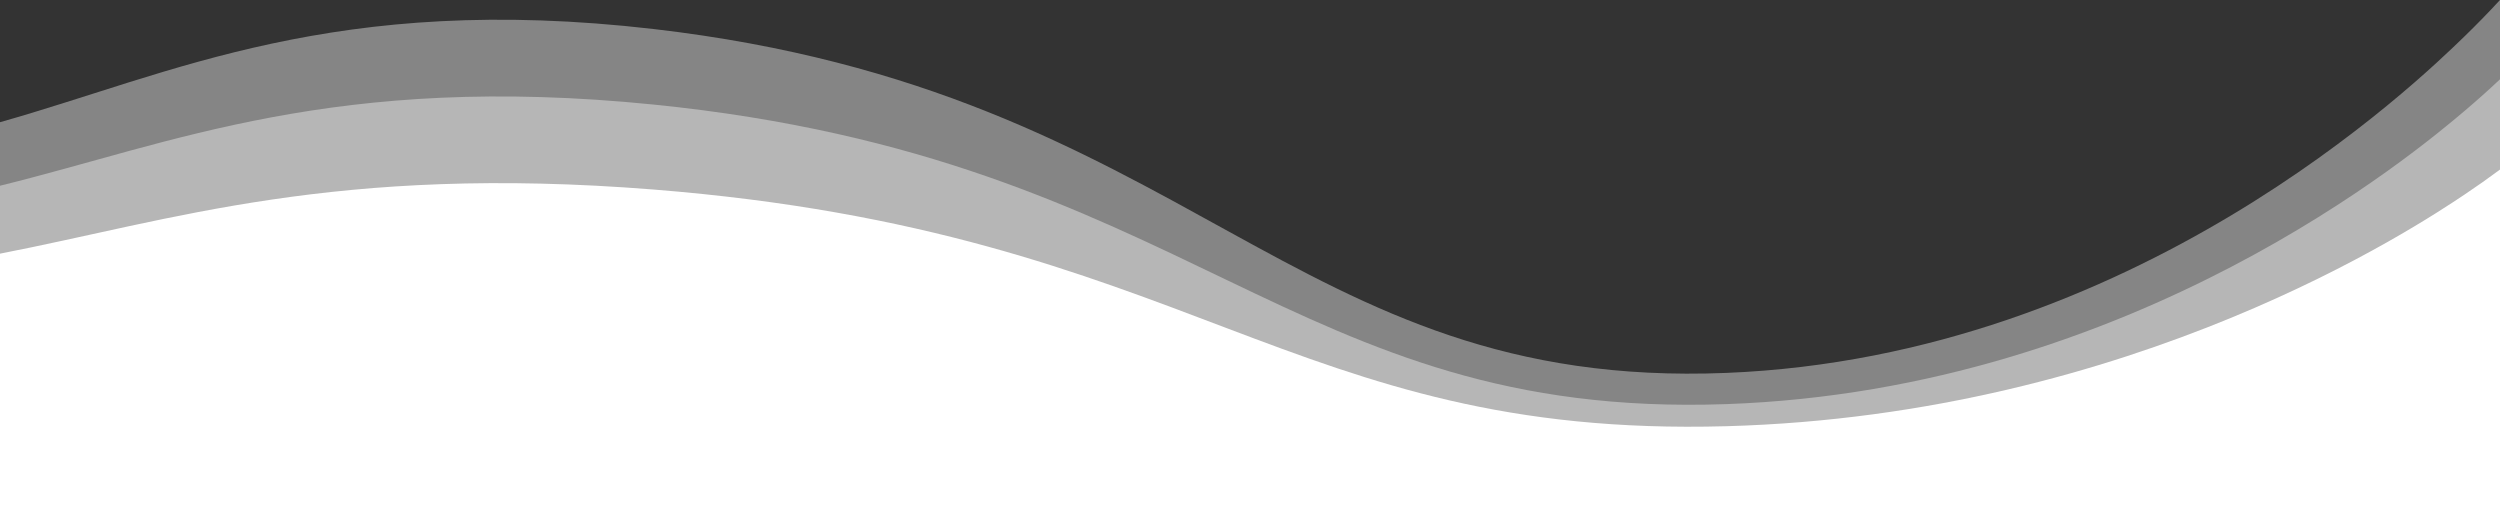
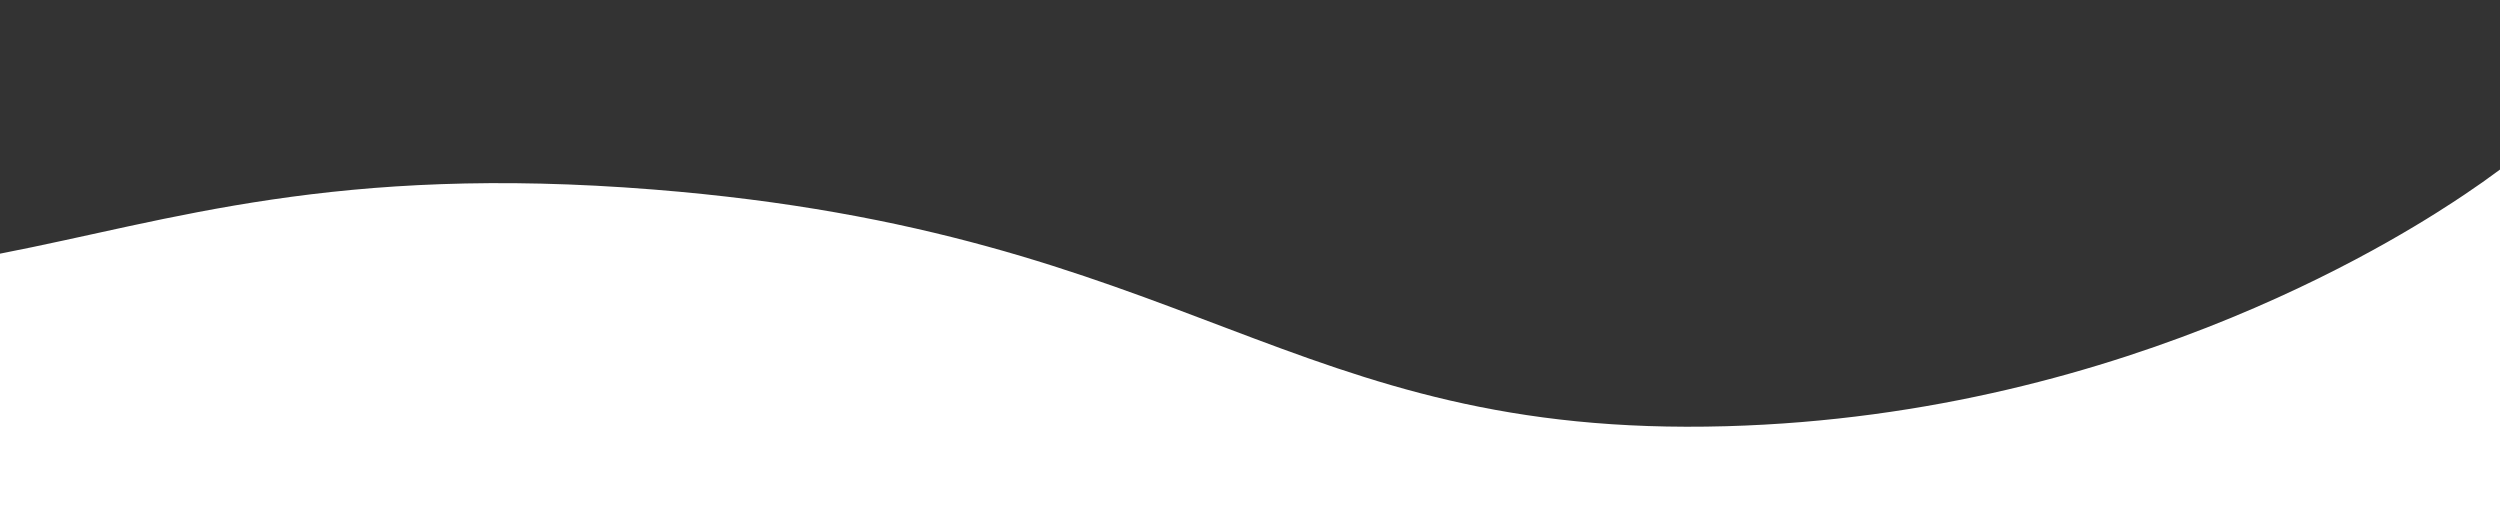
<svg xmlns="http://www.w3.org/2000/svg" id="Group_1239" data-name="Group 1239" viewBox="-0.476 2780.746 1920.476 391.324">
  <rect x="-0.476" y="2780.746" width="1920.476" height="391.324" fill="#333333" stroke="none" />
  <defs>
    <style>
      .cls-1 {
        opacity: 0.4;
      }

      .cls-2 {
        fill: #fff;
      }
    </style>
  </defs>
  <g id="_2_wave" data-name="2 wave" class="cls-1" transform="translate(-0.476 2780.746)">
    <g id="Layer_1" data-name="Layer 1">
-       <path id="Path_5" data-name="Path 5" class="cls-2" d="M0,93.876C132.033,56.665,257.444-6.073,502.124,22.3,916.4,70.338,989.555,300.094,1326.139,286.465c313.868-12.7,531.322-223.857,566.931-258.38Q1907.252,14.312,1920.476,0V379.324H0Z" />
-     </g>
+       </g>
  </g>
  <g id="_2_wave-2" data-name="2 wave" class="cls-1" transform="translate(-0.476 2841.648)">
    <g id="Layer_1-2" data-name="Layer 1">
-       <path id="Path_5-2" data-name="Path 5" class="cls-2" d="M0,81.773C132.033,49.36,257.444-5.29,502.124,19.428,916.4,61.27,989.555,261.406,1326.139,249.535c313.868-11.062,531.322-195,566.931-225.07q14.183-12,27.407-24.465V330.422H0Z" />
-     </g>
+       </g>
  </g>
  <g id="_2_wave-3" data-name="2 wave" transform="translate(-0.476 2911)">
    <g id="Layer_1-3" data-name="Layer 1">
      <path id="Path_5-3" data-name="Path 5" class="cls-2" d="M0,64.61C132.033,39,257.444-4.18,502.124,15.35,916.4,48.41,989.555,206.54,1326.139,197.16c313.868-8.74,531.322-154.07,566.931-177.83Q1907.252,9.85,1920.476,0V261.07H0Z" />
    </g>
  </g>
</svg>